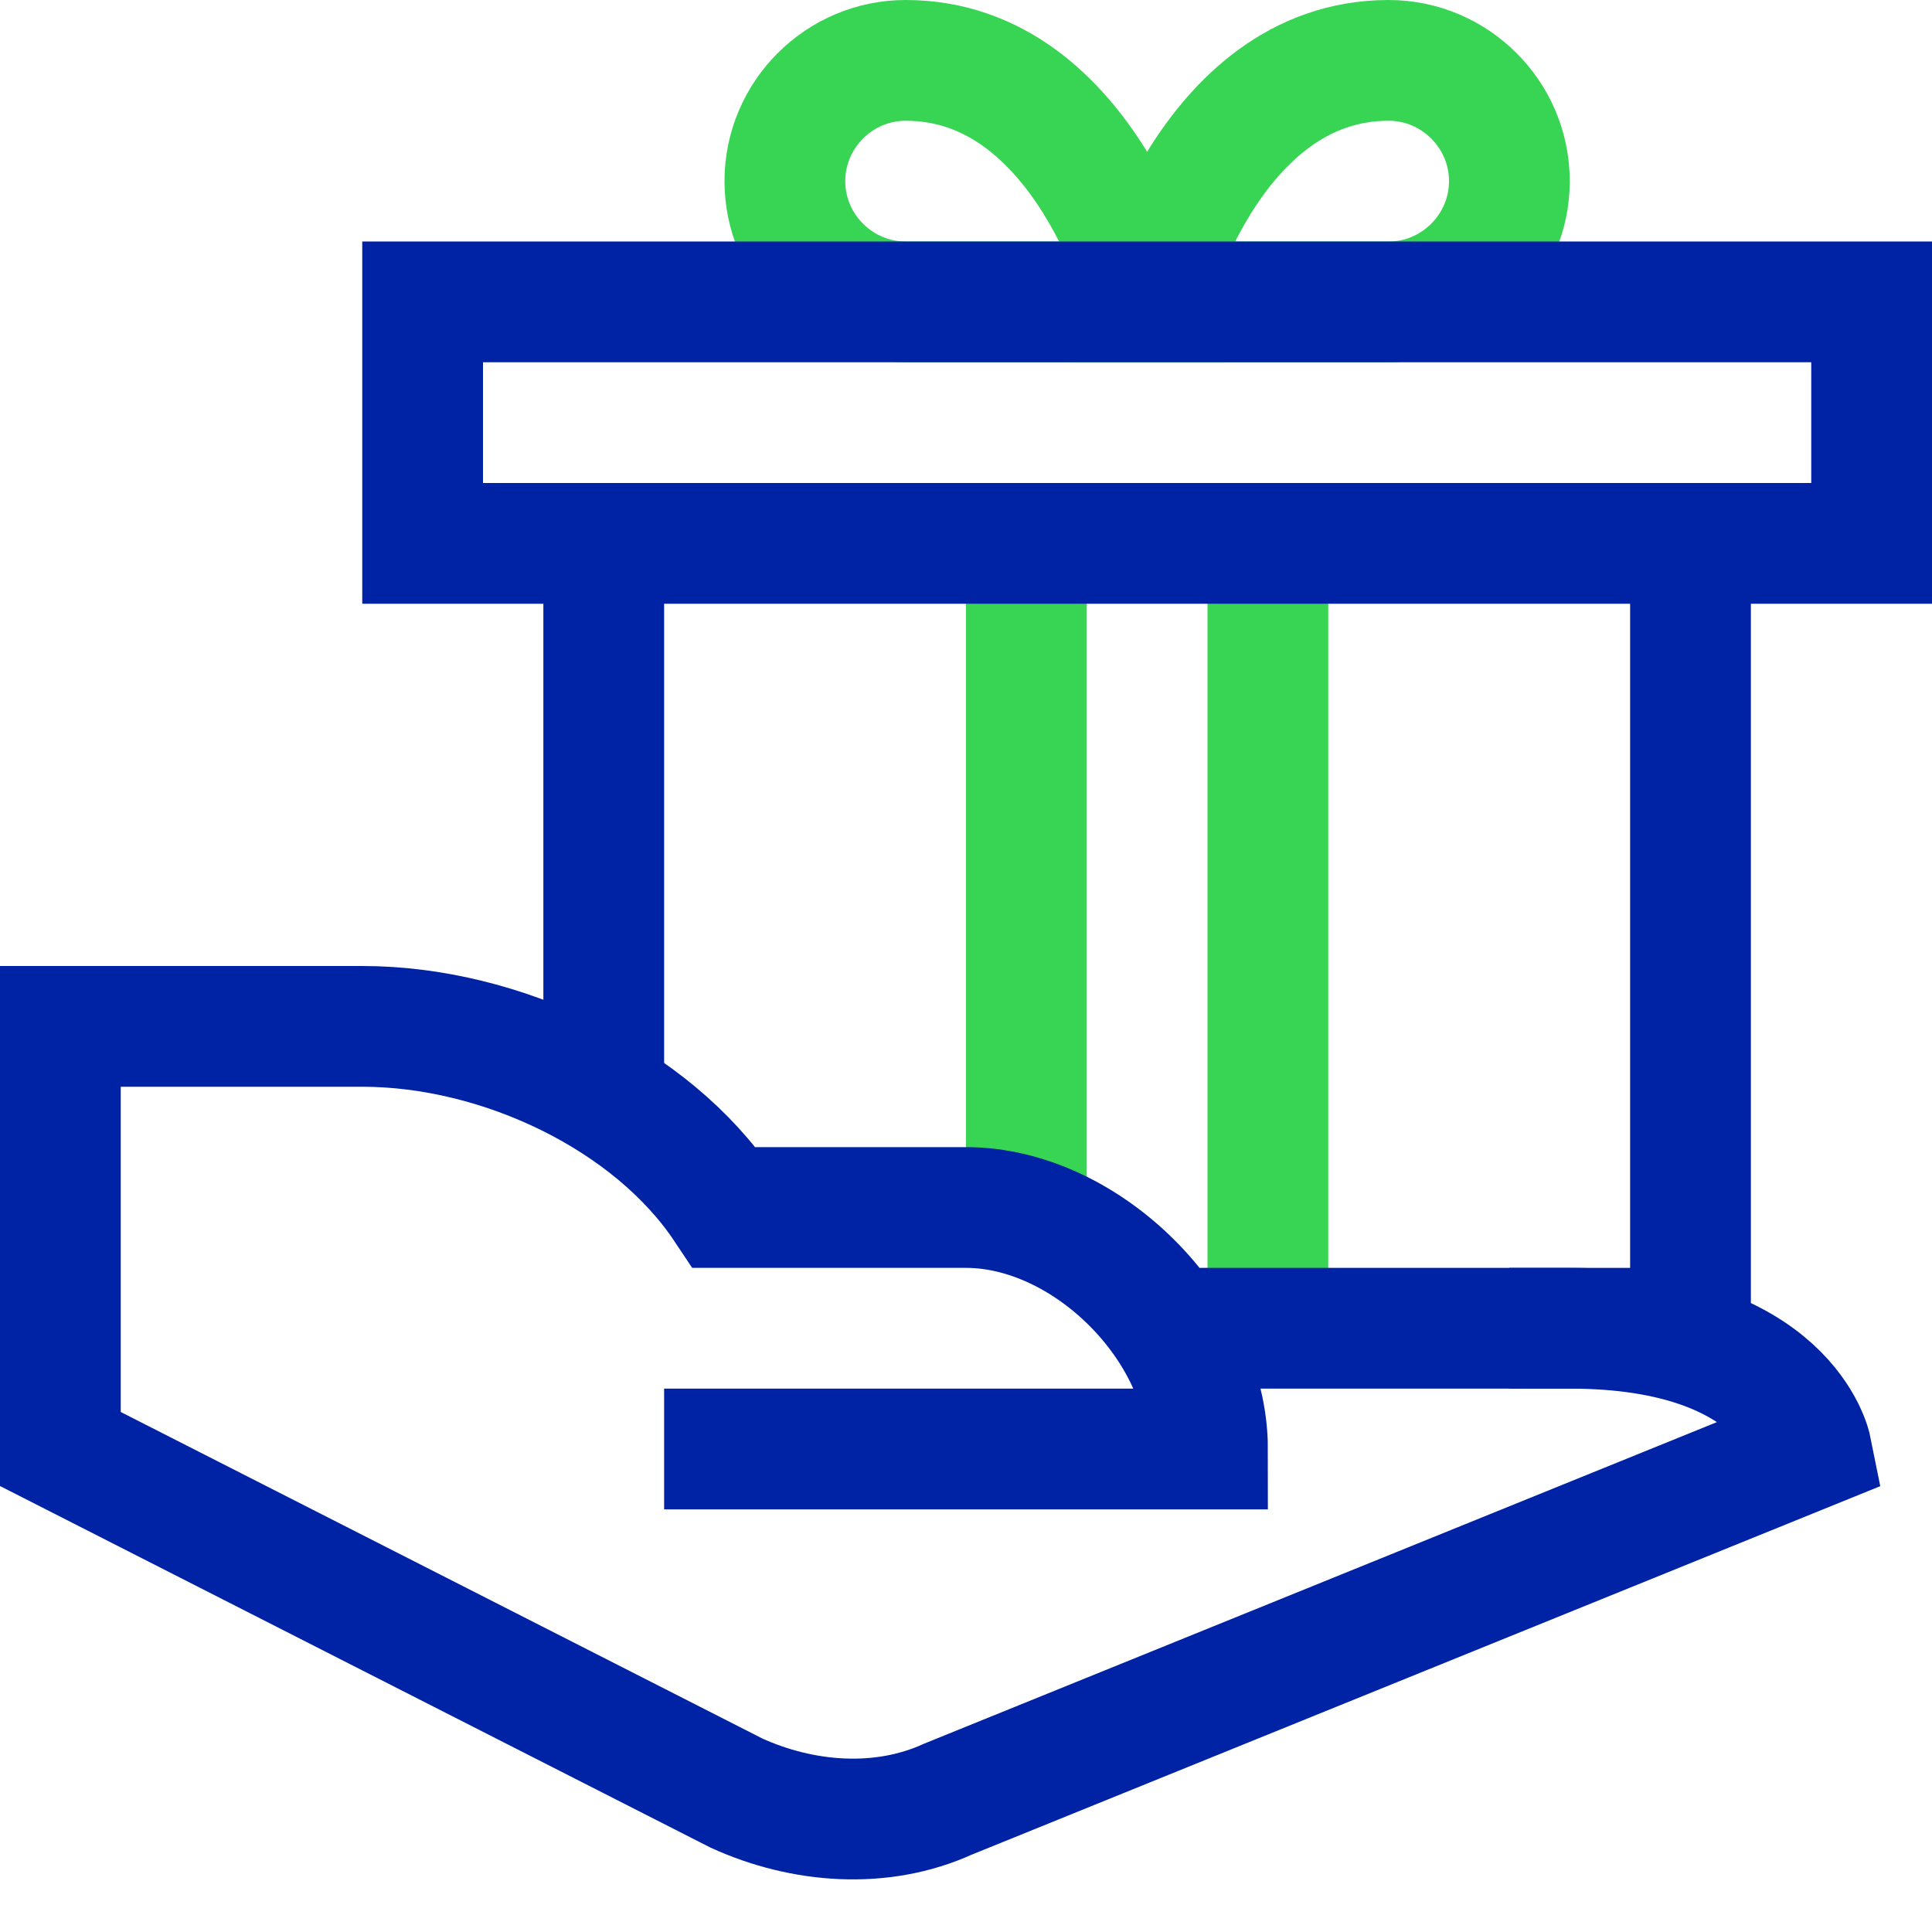
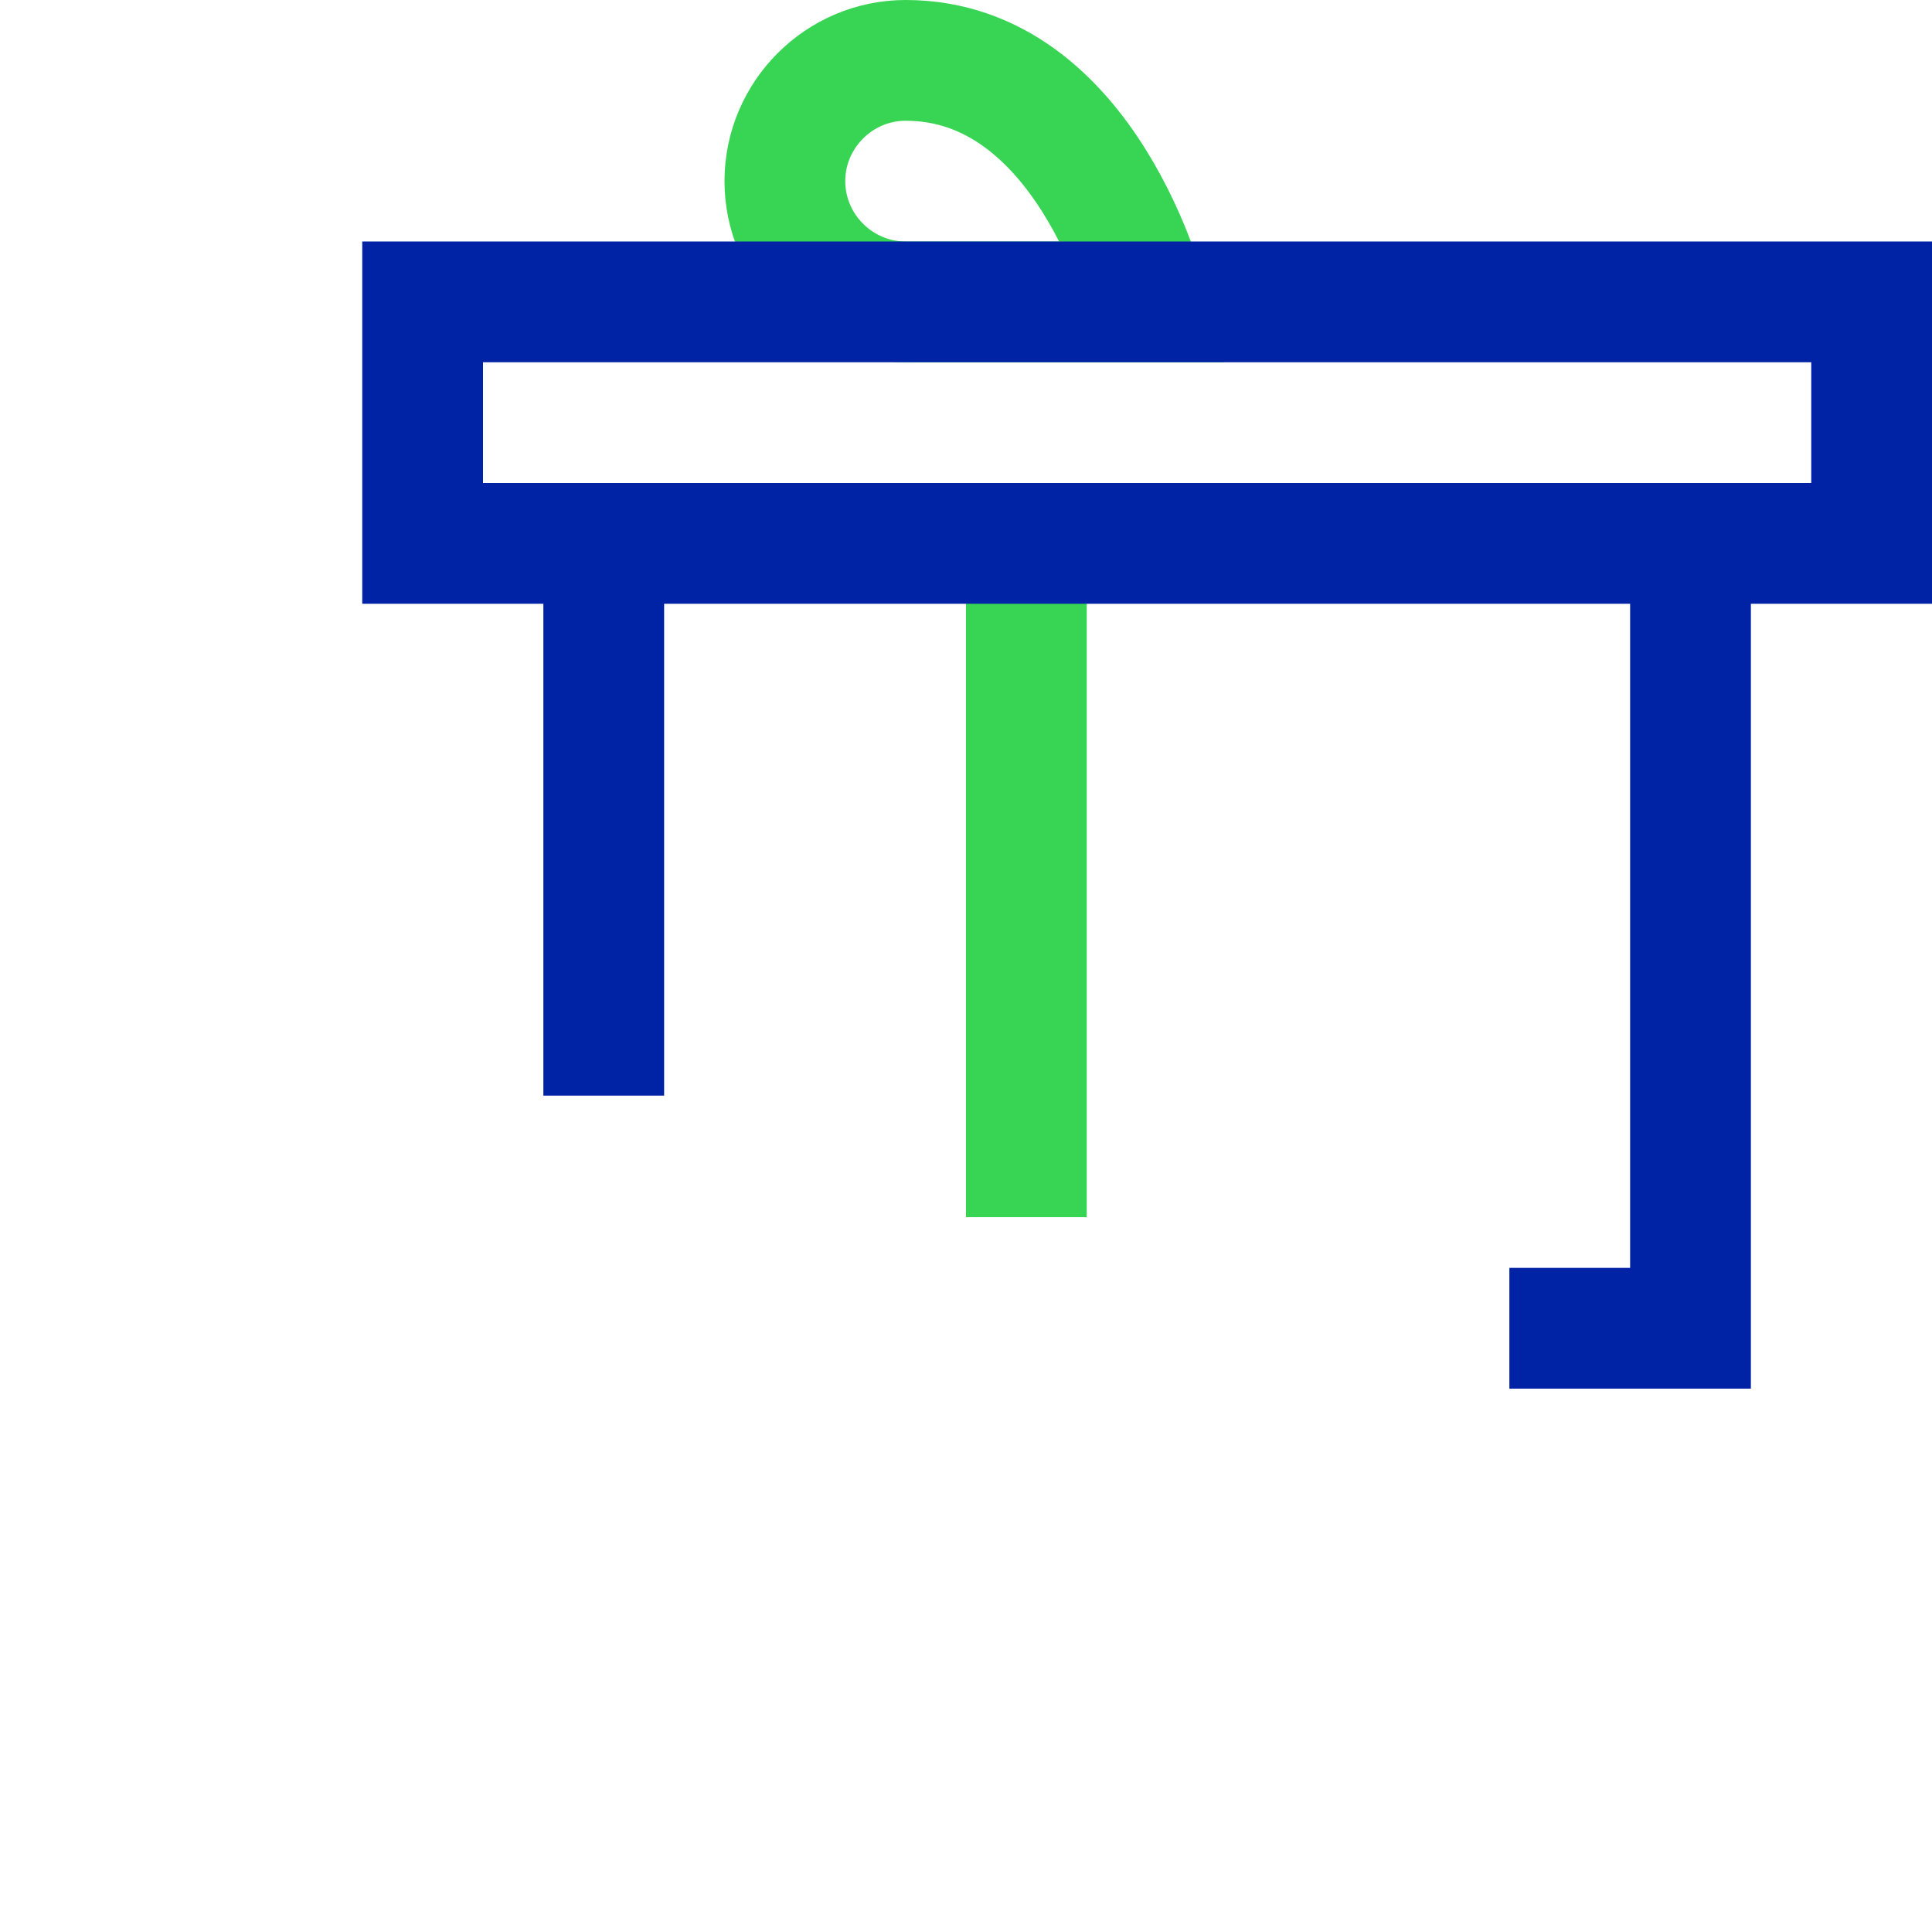
<svg xmlns="http://www.w3.org/2000/svg" version="1.1" x="0px" y="0px" viewBox="0 0 32 32" xml:space="preserve" width="64" height="64">
  <title>gift exchange 5</title>
  <g class="nc-icon-wrapper" fill="#0022a5">
    <line data-cap="butt" data-color="color-2" fill="none" stroke="#38d554" stroke-width="2" stroke-miterlimit="10" x1="17" y1="20.16" x2="17" y2="9" stroke-linejoin="miter" stroke-linecap="butt" />
-     <line data-cap="butt" data-color="color-2" fill="none" stroke="#38d554" stroke-width="2" stroke-miterlimit="10" x1="21" y1="9" x2="21" y2="22" stroke-linejoin="miter" stroke-linecap="butt" />
    <path data-color="color-2" fill="none" stroke="#38d554" stroke-width="2" stroke-linecap="square" stroke-miterlimit="10" d="M13,3 c0-1.1,0.9-2,2-2c3,0,4,4,4,4s-2.9,0-4,0S13,4.1,13,3z" stroke-linejoin="miter" />
-     <path data-color="color-2" fill="none" stroke="#38d554" stroke-width="2" stroke-linecap="square" stroke-miterlimit="10" d="M25,3 c0-1.1-0.9-2-2-2c-3,0-4,4-4,4s2.9,0,4,0S25,4.1,25,3z" stroke-linejoin="miter" />
    <polyline data-cap="butt" fill="none" stroke="#0022a5" stroke-width="2" stroke-miterlimit="10" points="28,9 28,22 25,22 " stroke-linejoin="miter" stroke-linecap="butt" />
    <line data-cap="butt" fill="none" stroke="#0022a5" stroke-width="2" stroke-miterlimit="10" x1="10" y1="18.147" x2="10" y2="9" stroke-linejoin="miter" stroke-linecap="butt" />
    <rect x="7" y="5" fill="none" stroke="#0022a5" stroke-width="2" stroke-linecap="square" stroke-miterlimit="10" width="24" height="4" stroke-linejoin="miter" />
-     <path data-cap="butt" fill="none" stroke="#0022a5" stroke-width="2" stroke-miterlimit="10" d="M19.349,22H26c3.6,0,4,2,4,2 l-14.3,5.8c-1.1,0.5-2.4,0.4-3.5-0.1L1,24v-7h5c2.3,0,4.8,1.2,6,3h4 c2,0,4,2,4,4h-9" stroke-linejoin="miter" stroke-linecap="butt" />
  </g>
</svg>